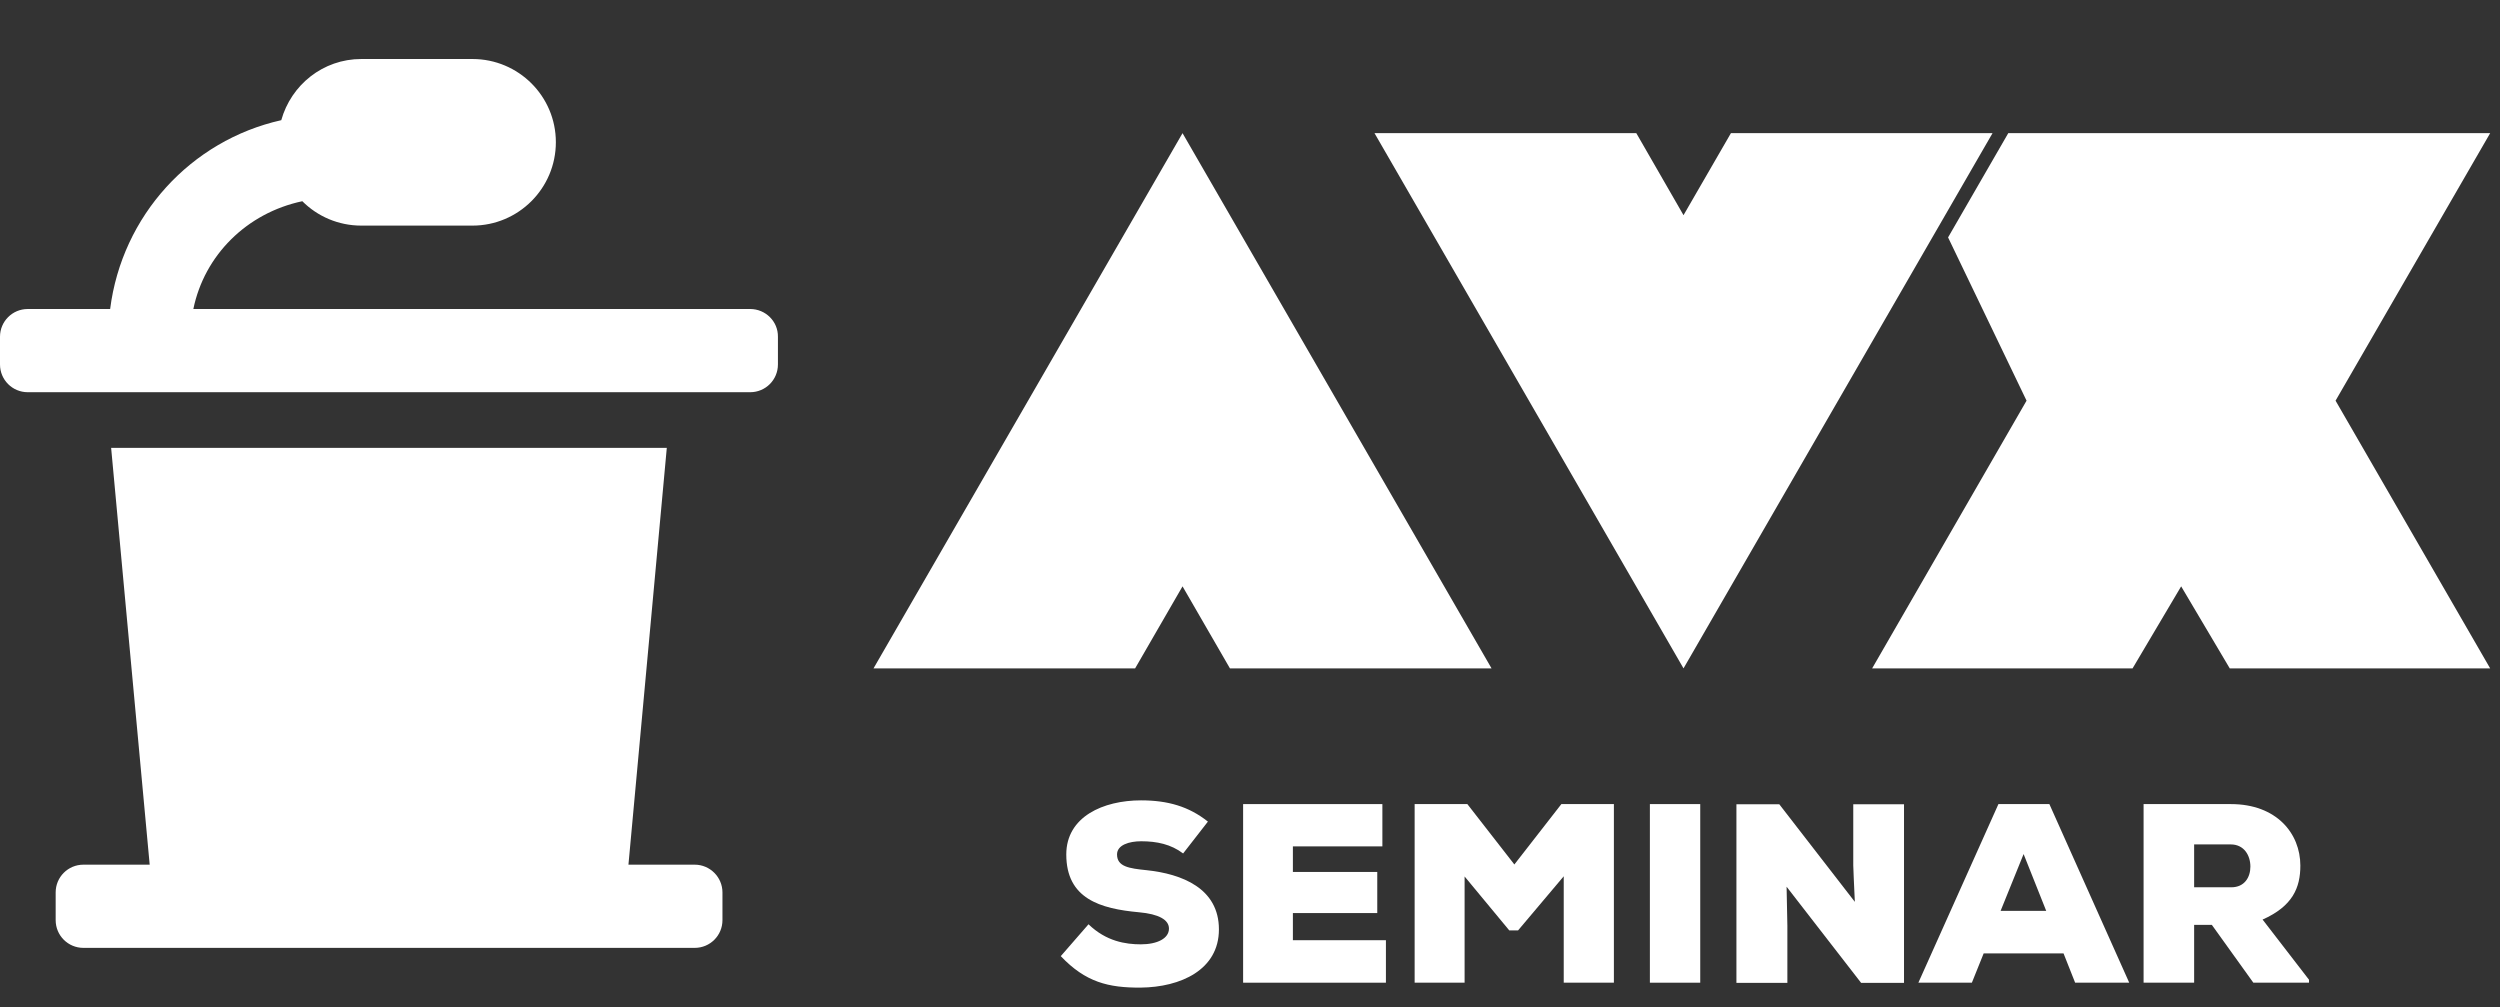
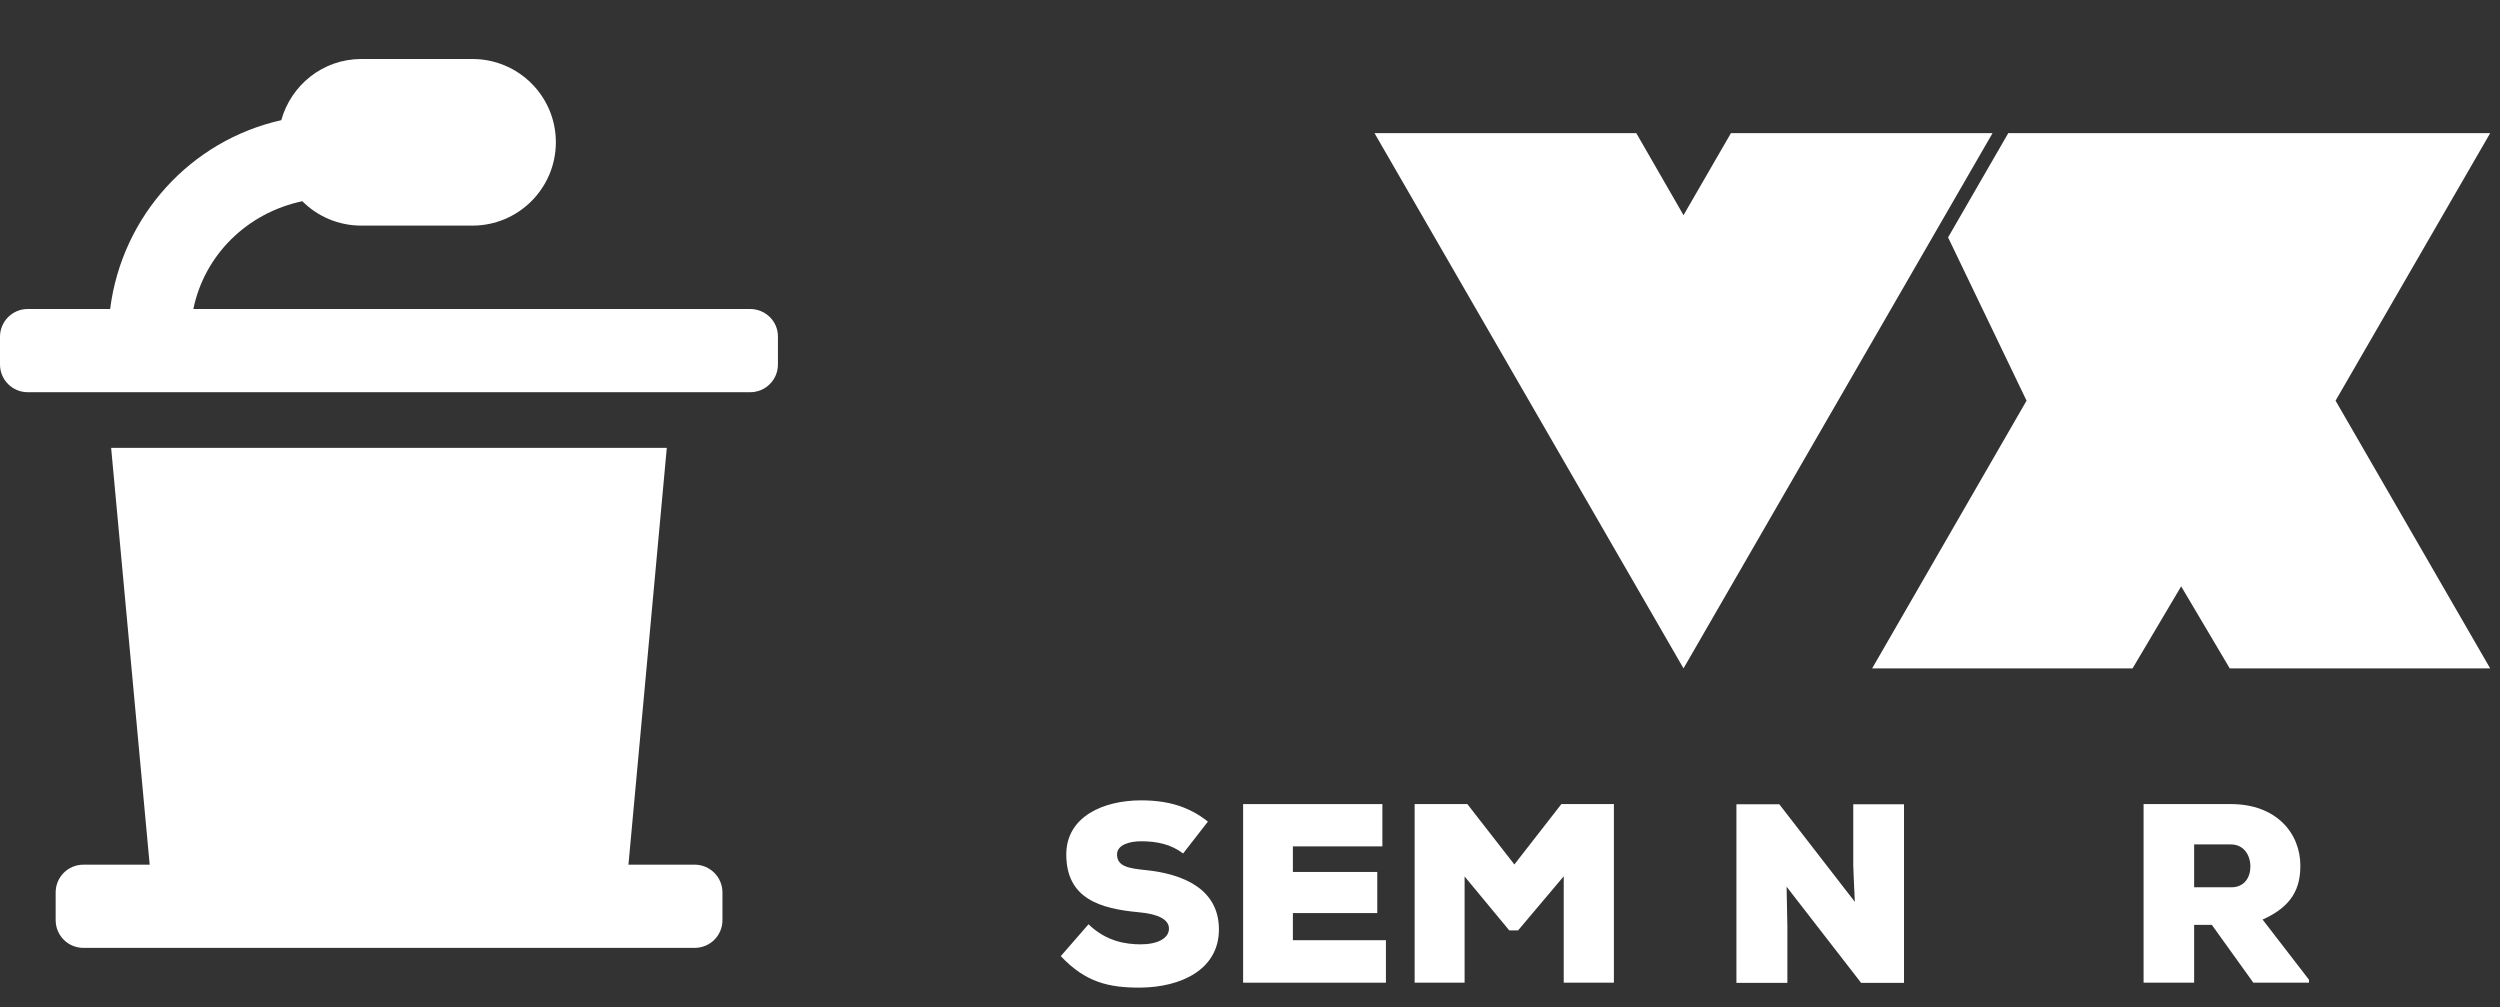
<svg xmlns="http://www.w3.org/2000/svg" version="1.1" id="Layer_1" focusable="false" x="0px" y="0px" viewBox="0 0 1271 512" style="enable-background:new 0 0 1271 512;" xml:space="preserve">
  <rect x="0" y="0" width="1271" height="512" fill="#333333" stroke="none" />
  <style type="text/css">
	.st0{fill:#FFFFFF;}
</style>
  <path class="st0" d="M381.4,157.1H98.3c5.6-27.3,27.1-48.8,55.4-54.8c7.7,7.7,18.3,12.4,30,12.4h56.5c23.4,0,42.4-19,42.4-42.4  S263.6,30,240.2,30h-56.5C164.2,30,148,43.2,143,61.1c-46,10.3-81,48.6-87,96H14.1c-7.8,0-14.1,6.3-14.1,14.1v14.1  c0,7.8,6.3,14.1,14.1,14.1h367.3c7.8,0,14.1-6.3,14.1-14.1v-14.1C395.6,163.4,389.2,157.1,381.4,157.1z M353.2,439.6h-33.7  L339,227.7H56.5l19.6,211.9H42.4c-7.8,0-14.1,6.3-14.1,14.1v14.1c0,7.8,6.3,14.1,14.1,14.1h310.8c7.8,0,14.1-6.3,14.1-14.1v-14.1  C367.3,446,361,439.6,353.2,439.6z" />
  <g>
    <g>
-       <polygon class="st0" points="758.3,339.8 601.2,67.7 444.1,339.8 577.1,339.8 601.2,298.1 625.3,339.8   " />
      <polygon class="st0" points="1013,67.7 880,67.7 855.9,109.4 831.9,67.7 698.8,67.7 855.9,339.8   " />
      <polygon class="st0" points="1133.6,339.8 1266,339.8 1187.4,203.7 1266,67.7 1021,67.7 990.4,120.7 1030.3,203.7 951.8,339.8     1084.2,339.8 1108.9,298.1   " />
    </g>
  </g>
  <g>
    <path class="st0" d="M601.5,433.9c-6.2-4.7-13.4-6.2-21.3-6.2c-6.2,0-12.3,1.9-12.3,6.7c0,6.2,6.1,7.1,15,8   c18,1.9,36.8,9.2,36.8,30.1c0,20.6-19.5,29.4-39.8,29.6c-16.3,0.1-28-2.7-40.6-16l14.1-16.2c9,8.7,18.9,10.2,26.6,10.2   c8.4,0,14.3-3,14.3-8c0-4.5-5.2-7.4-15.2-8.3c-19.8-1.8-37-6.9-37-29.4c0-19.2,18.8-27.5,38-27.5c13.6,0,24.3,3.1,34,10.8   L601.5,433.9z" />
    <path class="st0" d="M704.6,499.6h-72.6v-90.8h70.8v21.5h-45.5v13h42.9v20.9h-42.9v13.8h47.3V499.6z" />
    <path class="st0" d="M795,445.5L771.8,473h-4.5l-22.7-27.4v54h-25.4v-90.8H746l23.9,30.7l23.9-30.7h26.7v90.8H795V445.5z" />
-     <path class="st0" d="M838.8,499.6v-90.8h25.6v90.8H838.8z" />
    <path class="st0" d="M943,458.5c-0.6-10.9-0.6-15-0.8-18.5v-31.1H968v90.8h-21.8l-37.9-48.9l0.4,19.8v29.1h-25.9v-90.8h21.8   L943,458.5z" />
-     <path class="st0" d="M1049.1,484.7h-40.6l-6,14.9h-27.2l40.7-90.8h25.9l40.6,90.8H1055L1049.1,484.7z M1028.8,434.2l-11.7,28.9   h23.2L1028.8,434.2z" />
    <path class="st0" d="M1173.9,499.6h-28.3l-21.1-29.4h-9v29.4h-25.7v-90.8h44.4c23.2,0,35.3,14.9,35.3,31.3   c0,11.2-3.9,20.6-19.2,27.4l23.6,30.6V499.6z M1115.5,429.3v21.8h18.9c6.7,0,9.7-5.1,9.7-10.5c0-5.7-3.2-11.3-10-11.3H1115.5z" />
  </g>
</svg>